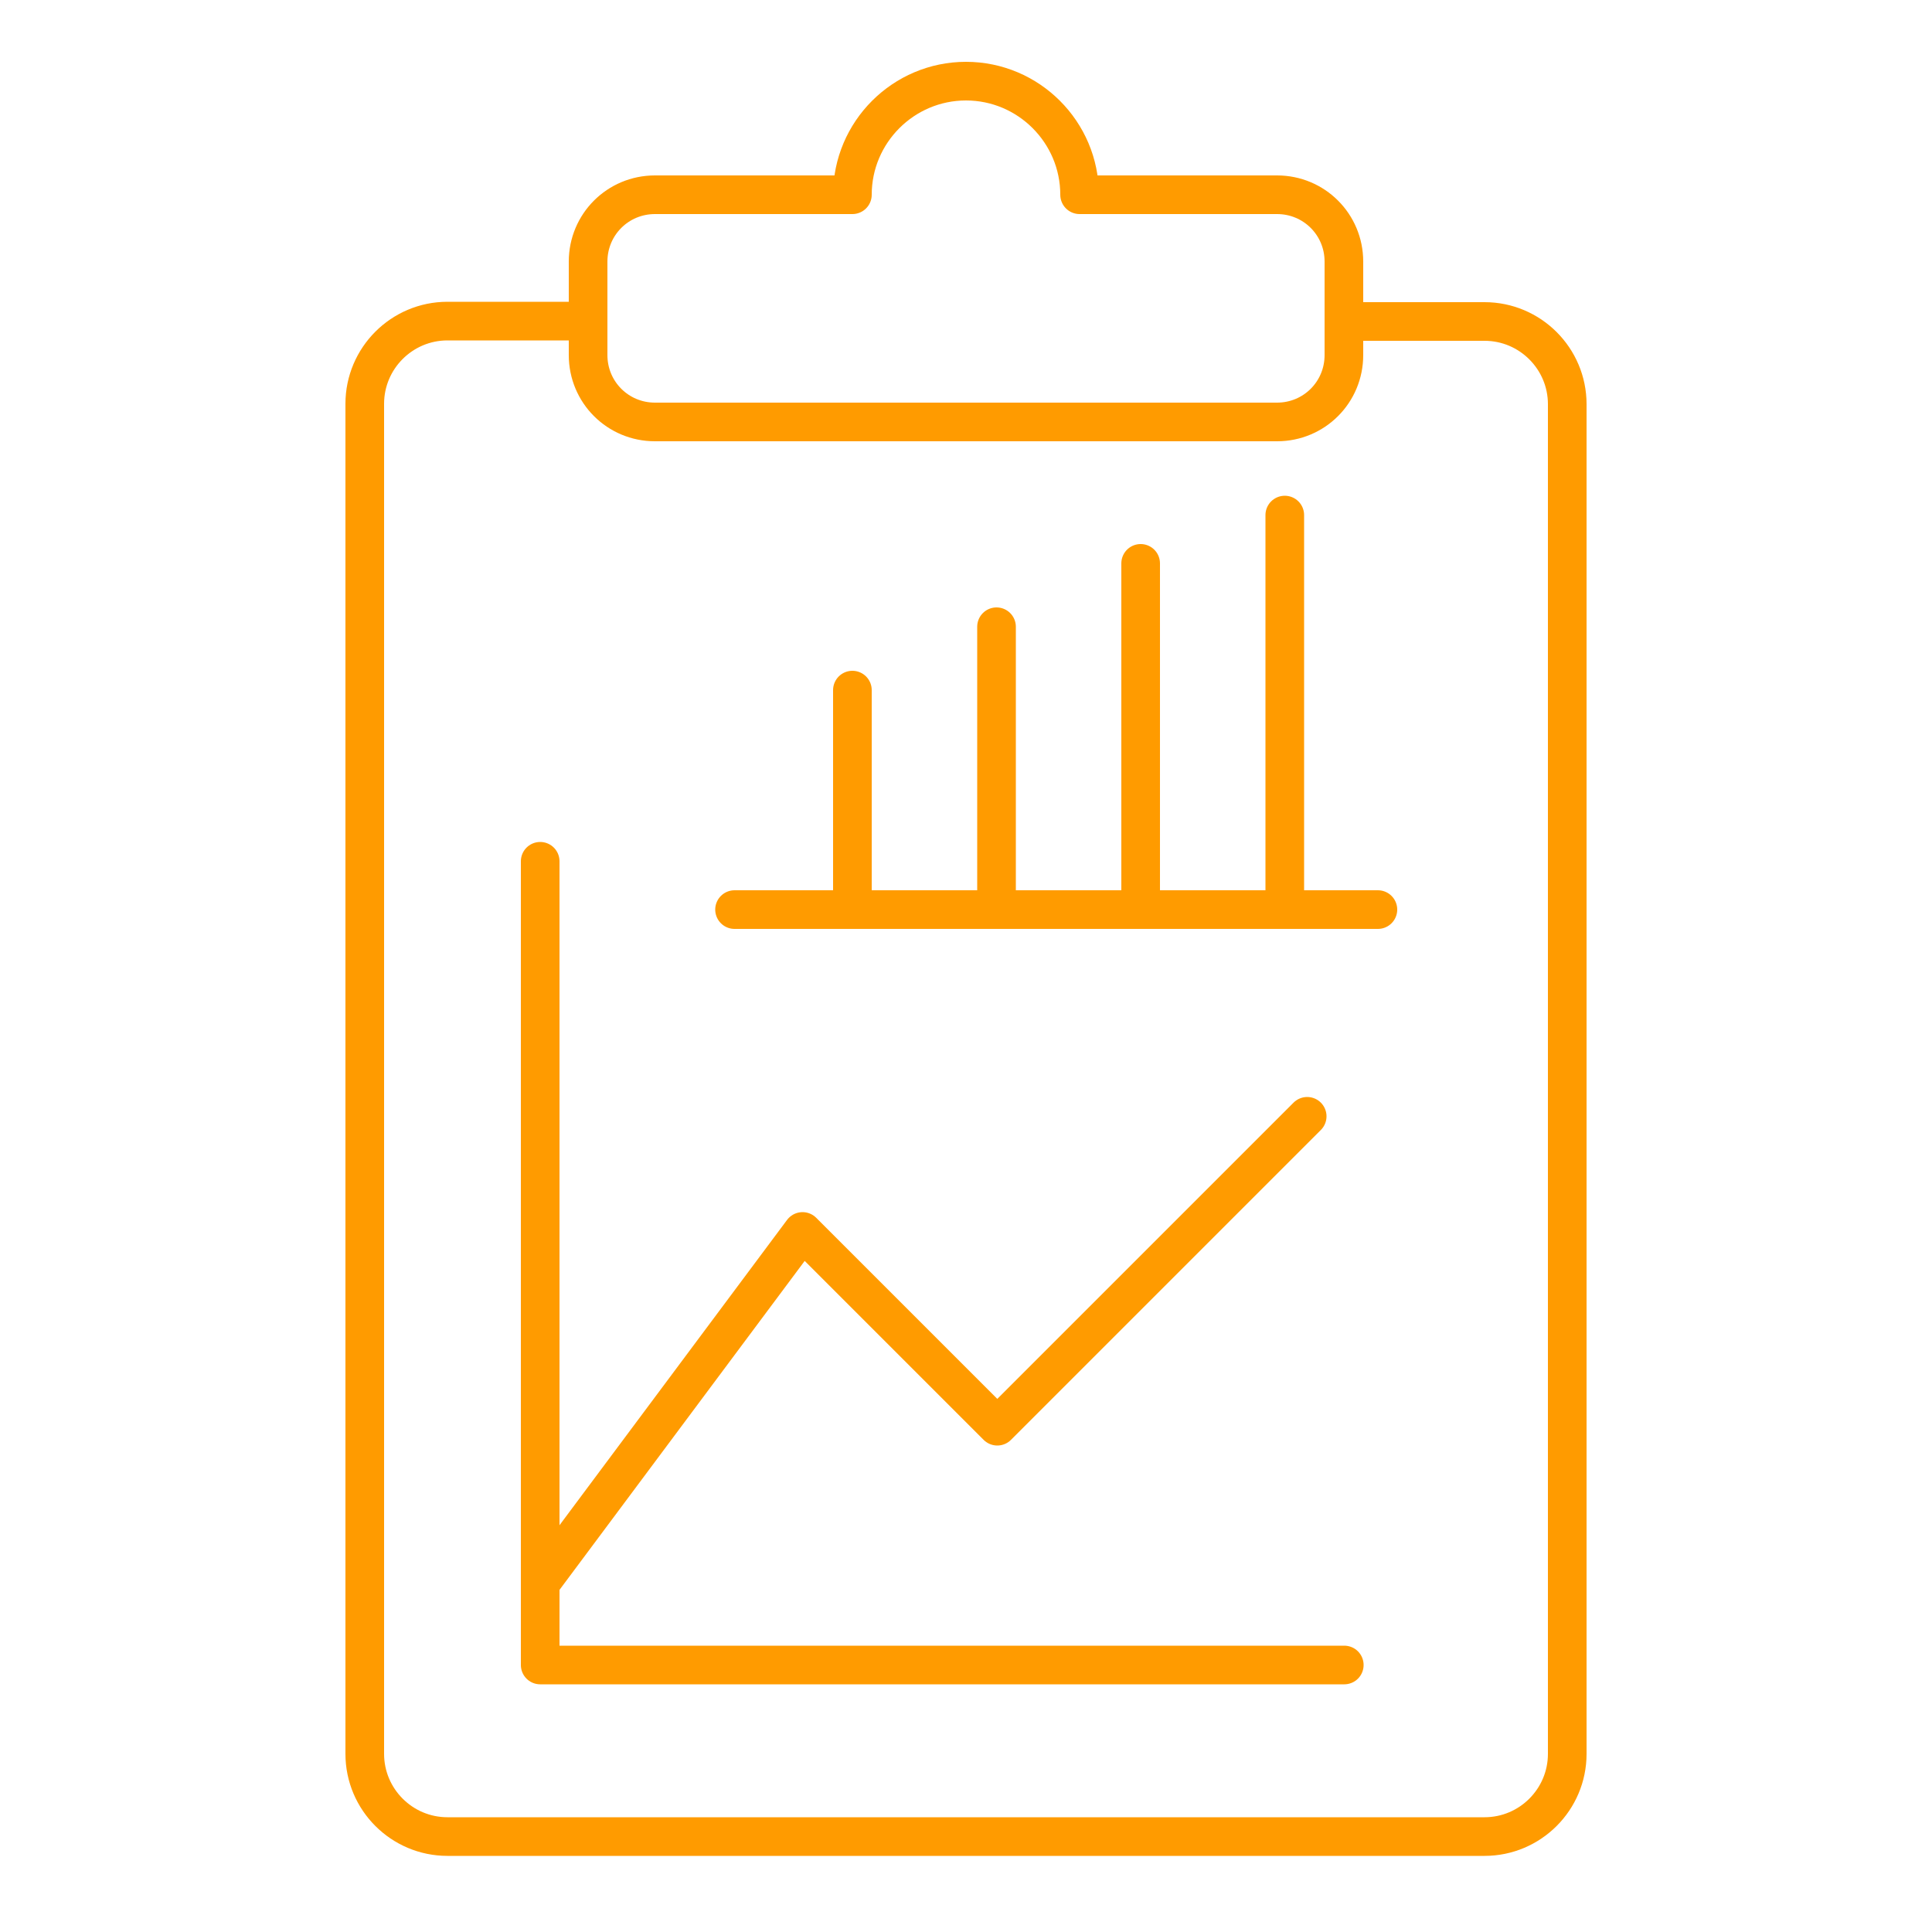
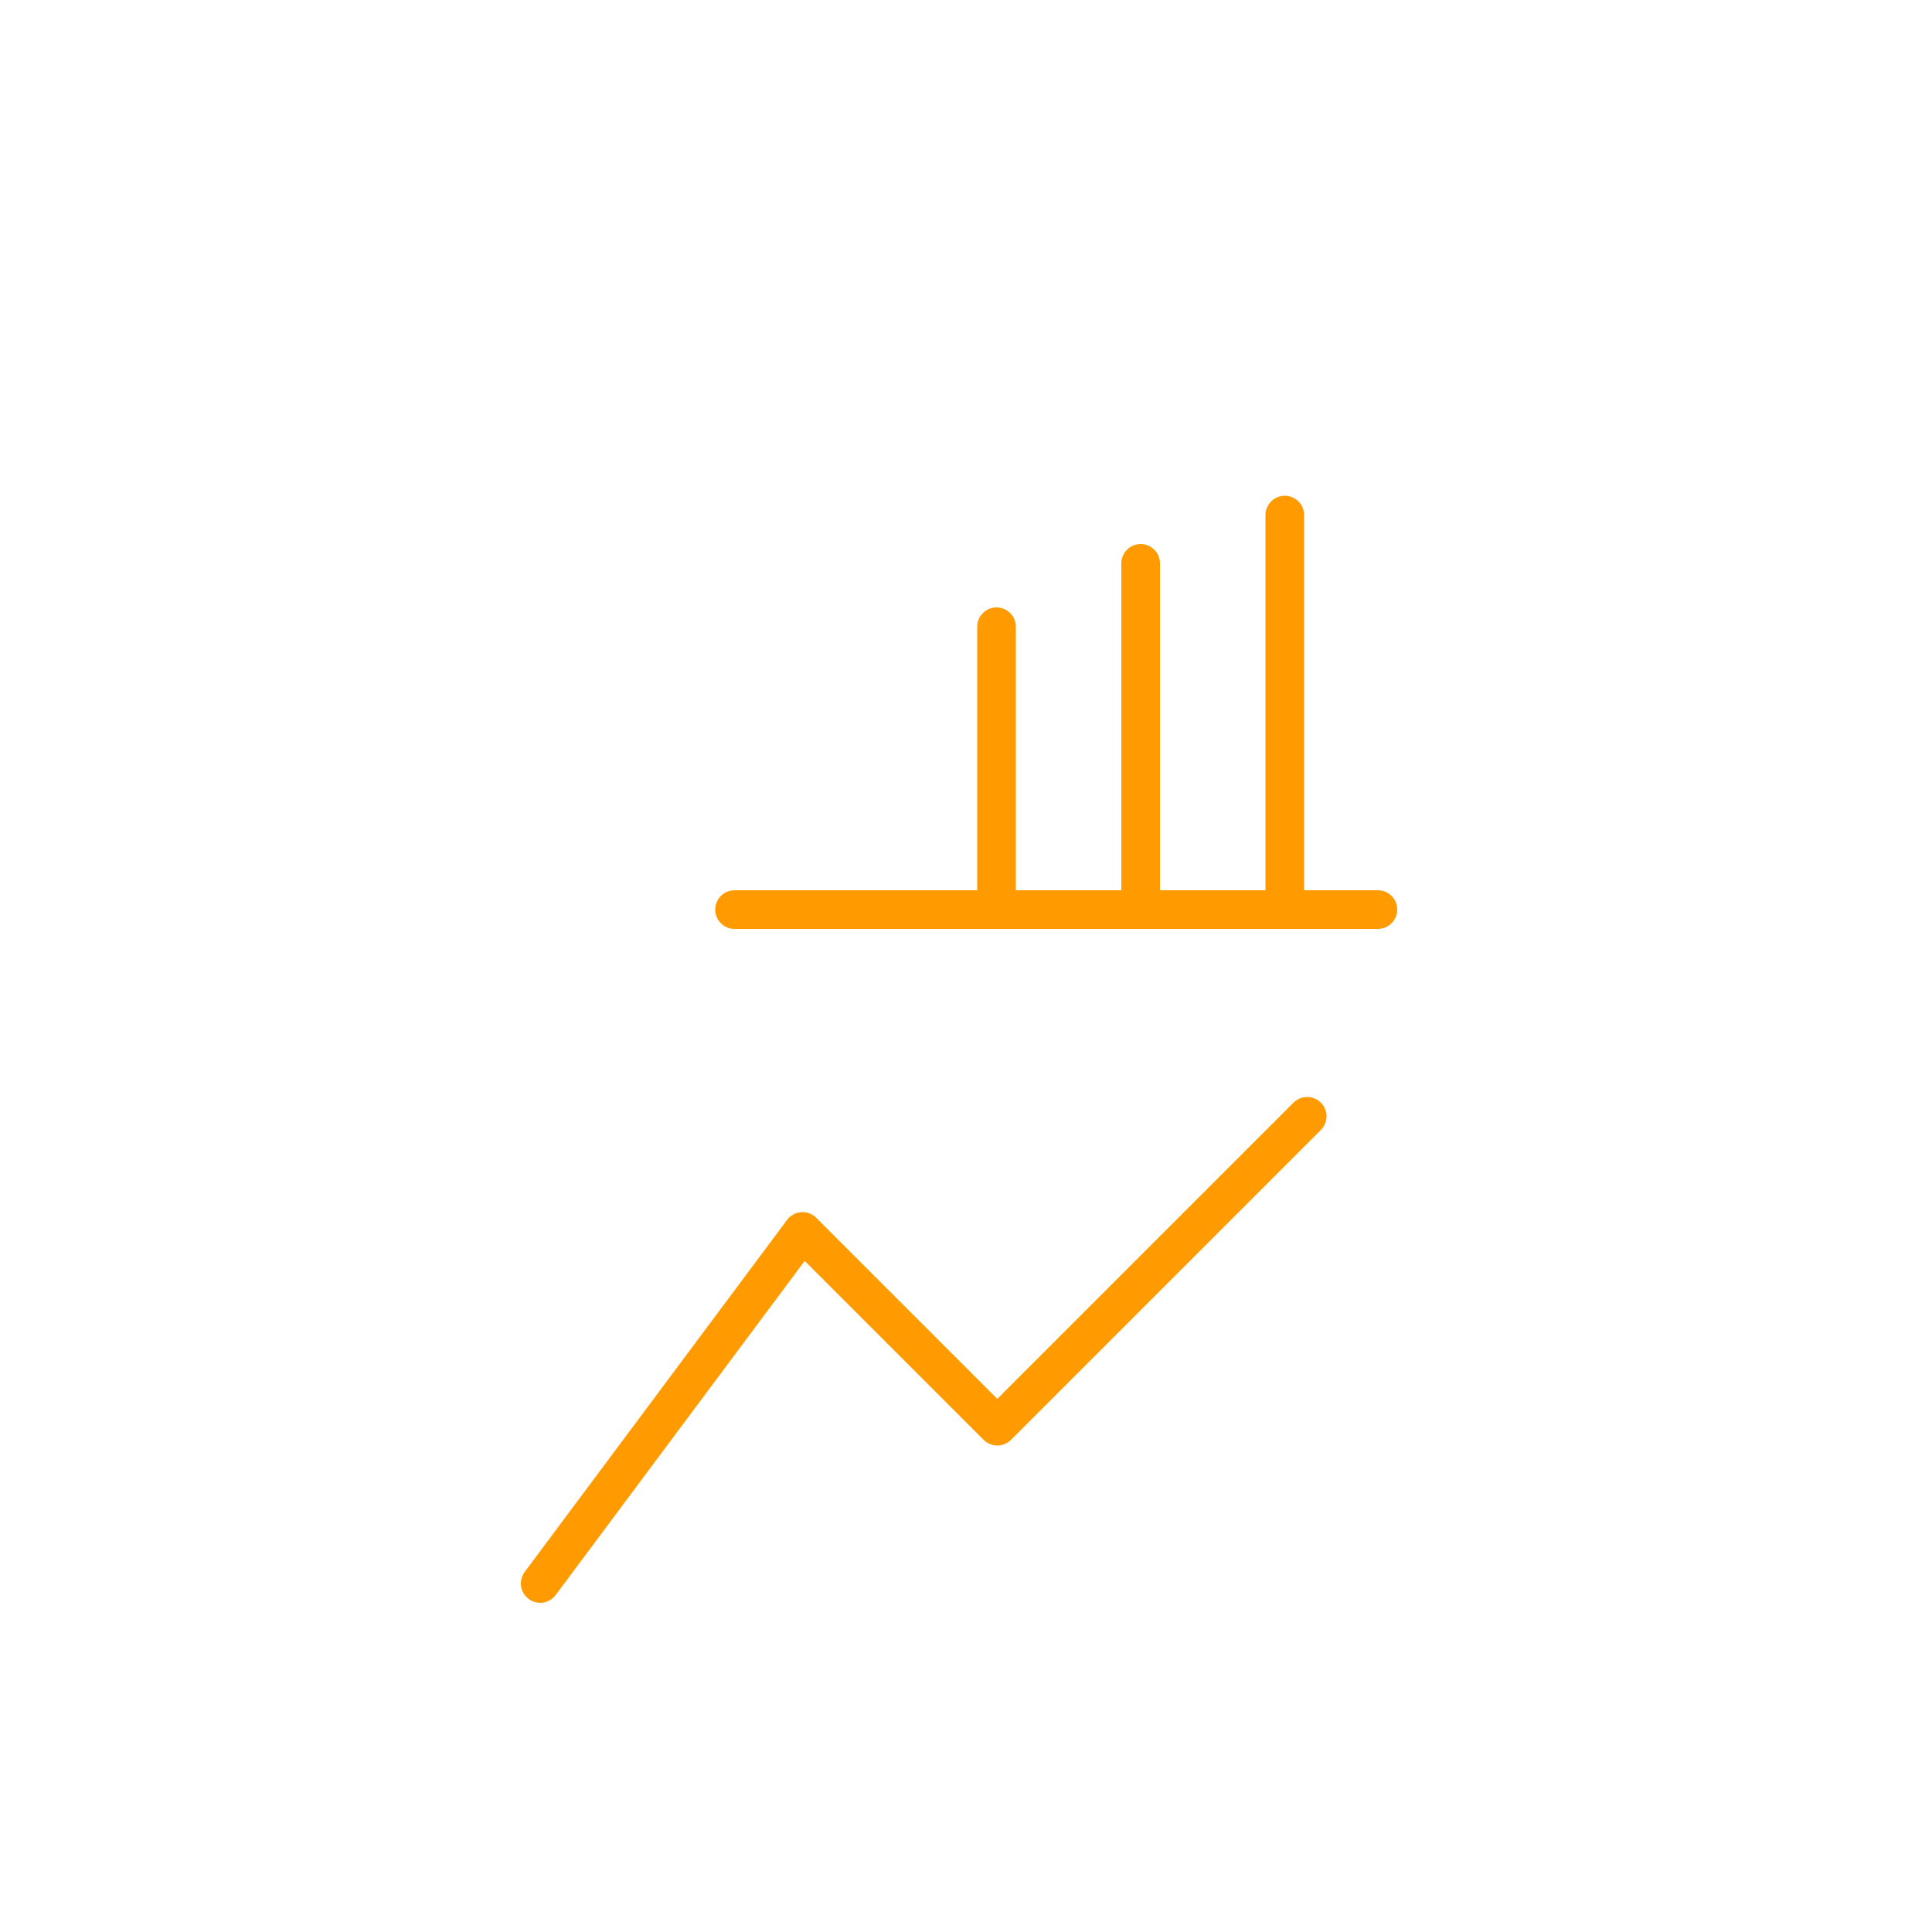
<svg xmlns="http://www.w3.org/2000/svg" id="Ebene_6" viewBox="0 0 50 50">
  <defs>
    <style>.cls-1{stroke-linecap:round;stroke-linejoin:round;}.cls-1,.cls-2{fill:none;stroke:#ff9b00;}.cls-2{stroke-miterlimit:10;}</style>
  </defs>
-   <path class="cls-2" d="M34.79,8.32h3.63c1.18,0,2.14,.96,2.14,2.14V45.39c0,1.18-.96,2.14-2.14,2.14H11.58c-1.18,0-2.14-.96-2.14-2.14V10.45c0-1.18,.96-2.14,2.14-2.14h3.64" />
-   <polyline class="cls-1" points="13.98 22.29 13.98 43.09 34.79 43.09" />
  <polyline class="cls-1" points="33.83 28.89 25.81 36.91 20.77 31.87 13.98 40.98" />
  <line class="cls-1" x1="19.01" y1="23.54" x2="35.66" y2="23.54" />
-   <line class="cls-1" x1="22.06" y1="23.54" x2="22.06" y2="17.86" />
  <line class="cls-1" x1="25.79" y1="23.54" x2="25.79" y2="16.22" />
  <line class="cls-1" x1="29.52" y1="23.54" x2="29.52" y2="14.58" />
  <line class="cls-1" x1="33.25" y1="23.54" x2="33.25" y2="13.33" />
-   <path class="cls-1" d="M33.05,5.04h-5.11c0-1.62-1.32-2.94-2.94-2.94s-2.94,1.32-2.94,2.94h-5.11c-.96,0-1.73,.77-1.73,1.73v2.42c0,.96,.77,1.73,1.73,1.73h16.1c.96,0,1.73-.77,1.73-1.73v-2.42c0-.96-.77-1.73-1.73-1.73Z" />
</svg>